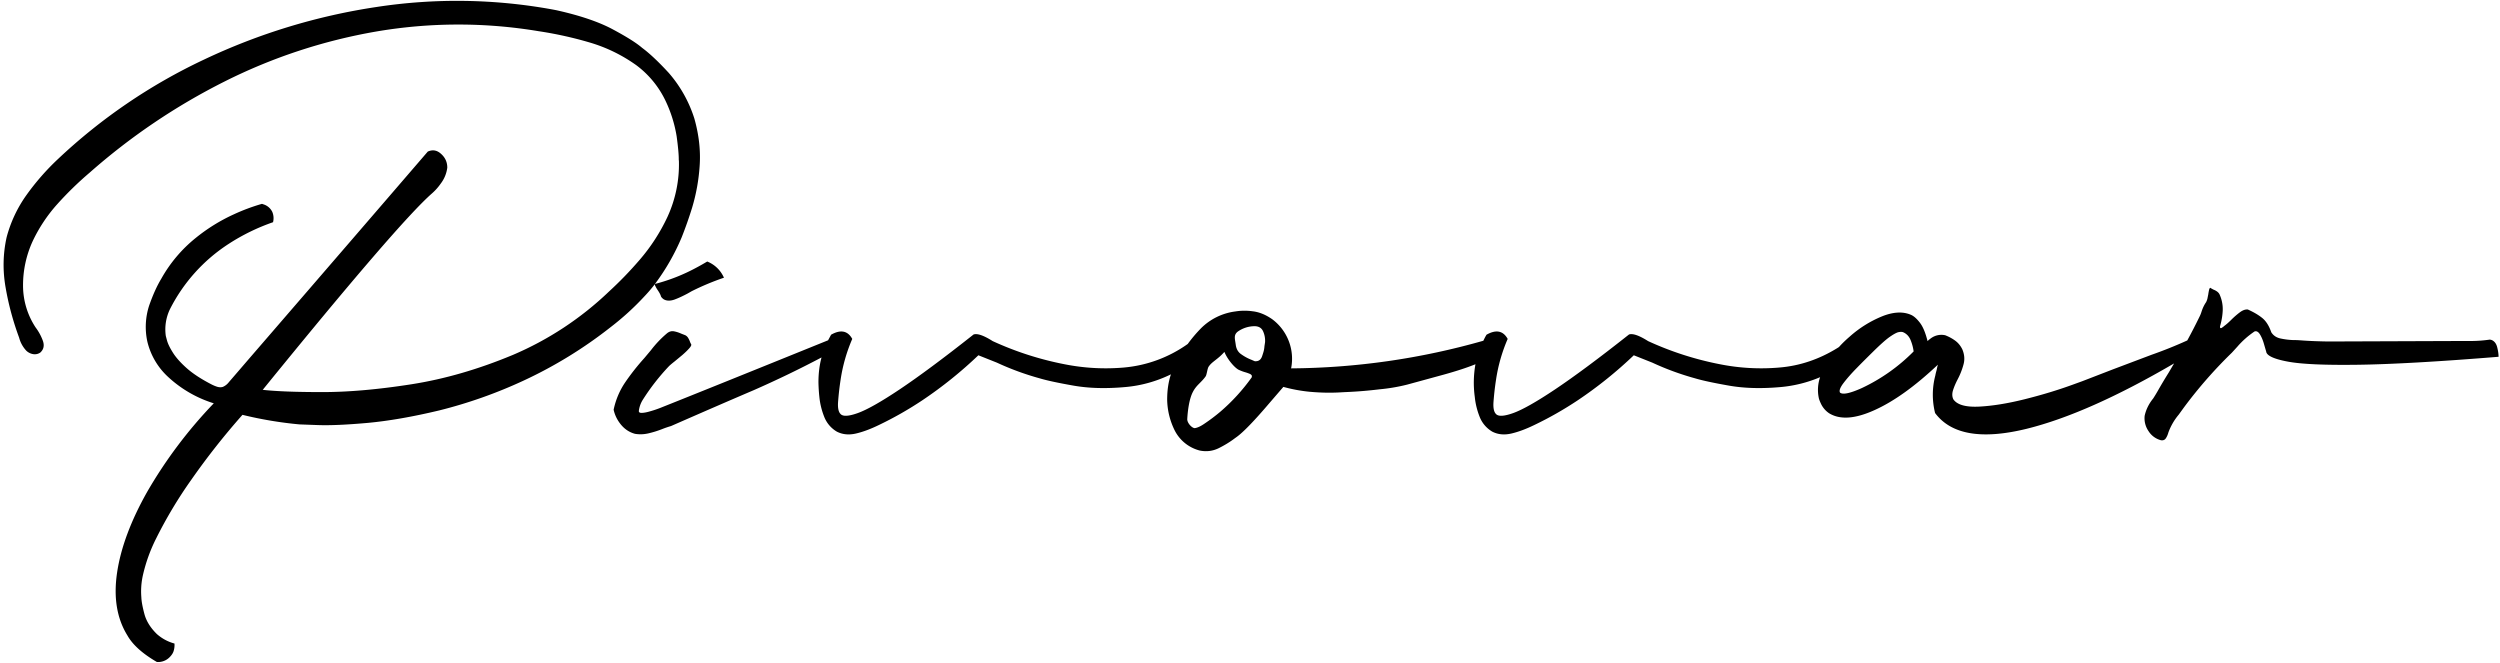
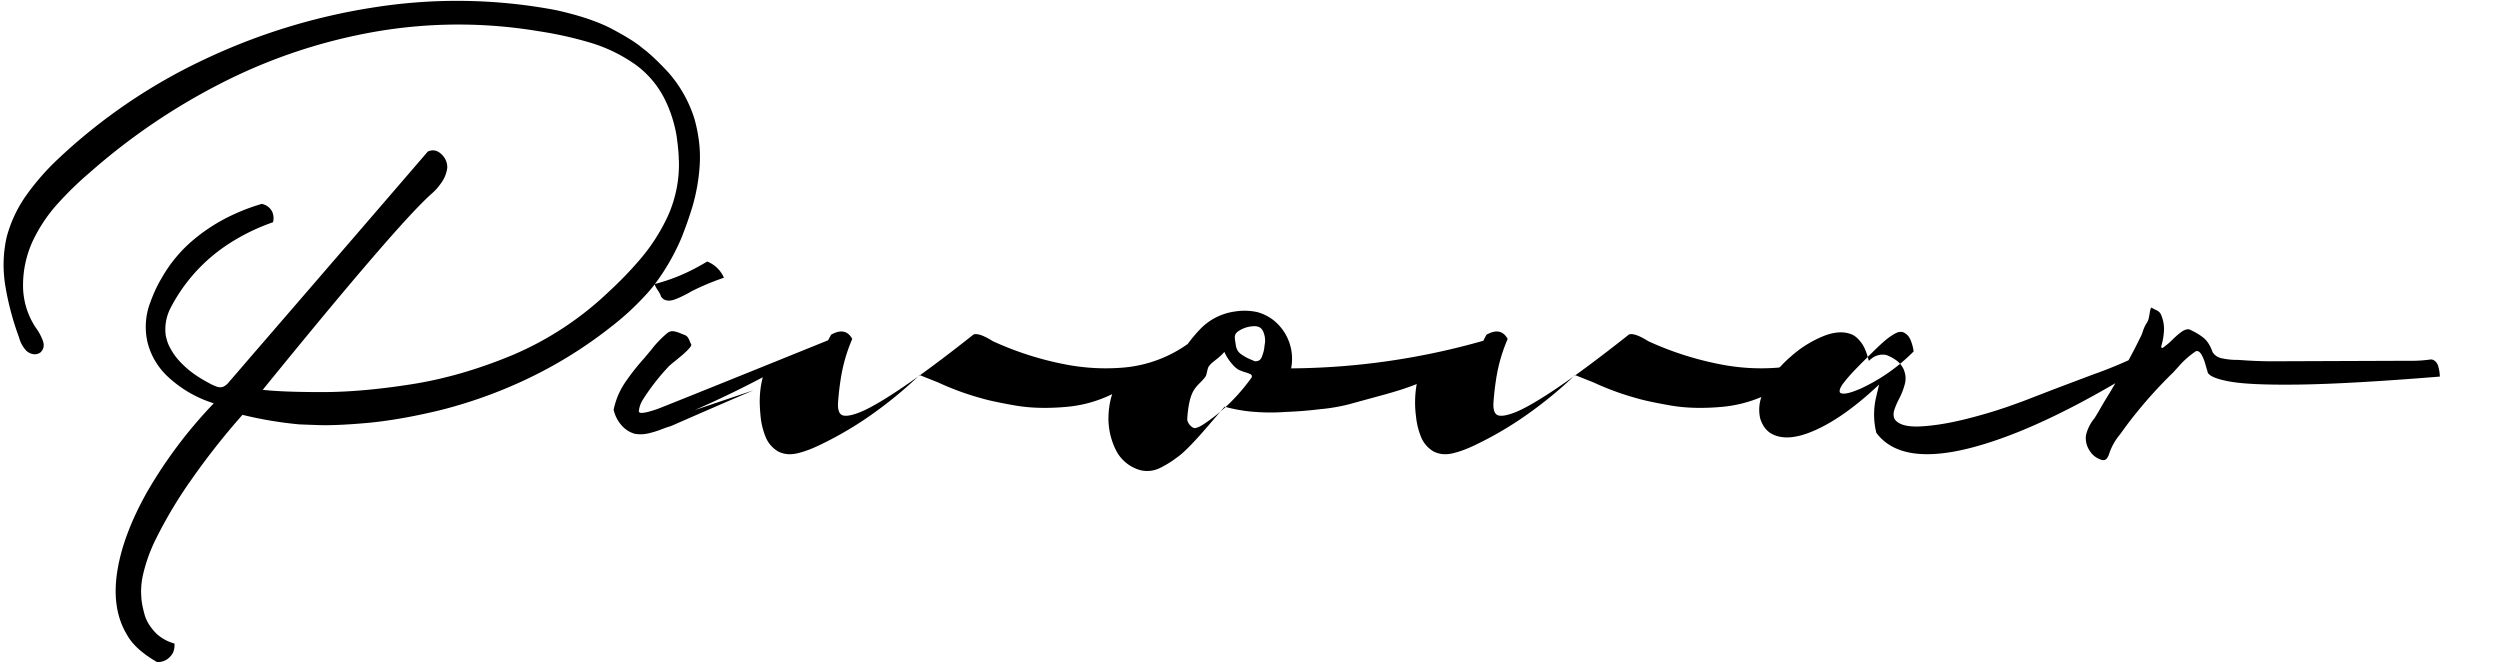
<svg xmlns="http://www.w3.org/2000/svg" width="332" height="88" viewBox="0 0 332 88">
-   <path d="M85.52 39.42a35.55 35.55 0 0 1-4.37 3.98 58.45 58.45 0 0 1-11.63 7.15 62.37 62.37 0 0 1-11.17 3.95c-3.55.85-6.72 1.4-9.51 1.66-2.79.25-5 .35-6.63.29l-2.44-.09a51.72 51.72 0 0 1-7.57-1.27 95.87 95.87 0 0 0-6.78 8.6 58.93 58.93 0 0 0-4.68 7.81 21.25 21.25 0 0 0-1.78 4.97 9.8 9.8 0 0 0-.19 2.84c.02.56.16 1.3.41 2.24.25.93.8 1.82 1.65 2.65a5.77 5.77 0 0 0 2.34 1.26 2.64 2.64 0 0 1-.12 1.02c-.08.25-.24.5-.47.74a2.14 2.14 0 0 1-1.4.69h-.35c-1.91-1.11-3.21-2.28-3.91-3.52-1.4-2.26-1.86-5.05-1.37-8.35s1.83-6.89 4.01-10.75a61.26 61.26 0 0 1 8.83-11.73 15.8 15.8 0 0 1-6.06-3.5 9.31 9.31 0 0 1-2.77-4.73 9.18 9.18 0 0 1 .25-4.76c.5-1.42 1.03-2.6 1.6-3.54a18.6 18.6 0 0 1 4.58-5.43 23.5 23.5 0 0 1 5.05-3.13 26.01 26.01 0 0 1 3.75-1.4l.32.11a1.93 1.93 0 0 1 1.05.96 2.15 2.15 0 0 1 .1 1.37 27.08 27.08 0 0 0-5.88 2.87 22.35 22.35 0 0 0-7.82 8.7 6.19 6.19 0 0 0-.54 3.54l.16.6c.11.4.35.92.75 1.56.39.64 1 1.34 1.84 2.09.84.75 1.97 1.49 3.4 2.22.23.11.46.21.7.28.24.07.48.08.72.01.33-.14.6-.36.83-.66a894 894 0 0 0 2.73-3.17l2.74-3.17a16252.39 16252.39 0 0 0 20.92-24.25c.64-.29 1.23-.19 1.77.31.55.49.82 1.1.82 1.82-.1.78-.39 1.49-.87 2.12a7.27 7.27 0 0 1-1.18 1.32c-2.98 2.62-10.47 11.31-22.46 26.07 1.79.2 4.43.3 7.92.3s7.44-.35 11.84-1.04c4.4-.69 8.88-1.99 13.42-3.88a42.56 42.56 0 0 0 12.81-8.44 49.36 49.36 0 0 0 4.02-4.15 24.8 24.8 0 0 0 3.75-5.78 16.67 16.67 0 0 0 1.51-7.4l-.02-.17c.01-.6-.08-1.64-.28-3.1a17.37 17.37 0 0 0-1.51-4.79 12.69 12.69 0 0 0-3.85-4.66 20.63 20.63 0 0 0-6.2-3.02 50.6 50.6 0 0 0-6.79-1.5A64.7 64.7 0 0 0 50 4.18a72.23 72.23 0 0 0-20.19 6.65 84.17 84.17 0 0 0-17.92 12.11 44.77 44.77 0 0 0-4.3 4.19 20.39 20.39 0 0 0-3.27 4.94 14.01 14.01 0 0 0-1.26 5.84 10.1 10.1 0 0 0 1.68 5.59c.4.53.72 1.12.95 1.75.23.64.11 1.16-.34 1.57-.28.19-.59.26-.94.21a1.72 1.72 0 0 1-.92-.46 4.02 4.02 0 0 1-.95-1.73c-.8-2.16-1.4-4.37-1.79-6.63-.4-2.25-.36-4.49.13-6.7a17.2 17.2 0 0 1 2.65-5.63 32.33 32.33 0 0 1 4.16-4.75A74.43 74.43 0 0 1 27.1 7.91 81.67 81.67 0 0 1 49.99.93a70.66 70.66 0 0 1 23.5.35l.41.08c3.14.7 5.64 1.55 7.48 2.54 1.85.99 3.15 1.81 3.9 2.46.94.69 2.12 1.79 3.53 3.32a17.04 17.04 0 0 1 3.4 6.06c.62 2.2.85 4.31.7 6.35a25.07 25.07 0 0 1-1 5.5 53.57 53.57 0 0 1-1.38 3.92 29.21 29.21 0 0 1-3.55 6.2 24.4 24.4 0 0 0 5.47-2.15c.51-.27 1-.55 1.47-.83a4.07 4.07 0 0 1 2.22 2.15 33.98 33.98 0 0 0-4.3 1.8l-.49.28c-.65.35-1.25.63-1.8.83-.56.19-1.03.18-1.42-.05-.18-.13-.3-.26-.36-.39-.02-.1-.07-.22-.15-.37a5.21 5.21 0 0 0-.27-.44 3.7 3.7 0 0 1-.3-.51c-.08-.14-.1-.24-.07-.31-.47.61-.96 1.18-1.46 1.7zm14.54 12.41c-2.74 1.17-6.39 2.75-10.95 4.75-.41.12-.82.26-1.22.42-.59.23-1.18.41-1.78.55-.61.14-1.2.16-1.79.06-.73-.2-1.34-.6-1.84-1.2s-.83-1.27-.99-2c.28-1.33.8-2.56 1.56-3.67a30.97 30.97 0 0 1 2.52-3.19l.88-1.05a14.1 14.1 0 0 1 2.17-2.27c.28-.21.57-.29.89-.23.32.06.63.16.94.3l.56.22c.15.08.27.19.36.33.09.14.16.29.23.45a2 2 0 0 0 .19.42c.05.11-.04.3-.28.56-.23.26-.53.55-.9.87l-1.04.86c-.39.31-.64.52-.75.64a29.2 29.2 0 0 0-3.45 4.43 3.6 3.6 0 0 0-.53 1.48c-.02.18.1.27.35.27.25 0 .57-.05.94-.15a14.95 14.95 0 0 0 1.88-.64c4.02-1.6 11.34-4.55 21.96-8.85l.4-.74c1.27-.72 2.21-.53 2.81.56a21.56 21.56 0 0 0-1.54 5.37 37.71 37.71 0 0 0-.35 3.09c-.04.74.07 1.24.33 1.5.31.36 1.07.32 2.28-.11 1.21-.43 3.08-1.48 5.59-3.16 2.51-1.68 5.78-4.1 9.8-7.28.49-.17 1.34.12 2.54.88a42.06 42.06 0 0 0 9.53 3.07 28 28 0 0 0 7.87.44 17.22 17.22 0 0 0 8.5-3.13 18.94 18.94 0 0 1 1.75-2.07 7.86 7.86 0 0 1 4.58-2.25 7.62 7.62 0 0 1 2.3-.02c.88.1 1.74.46 2.6 1.06a6.55 6.55 0 0 1 2.5 6.52 95.31 95.31 0 0 0 25.53-3.67c.14-.3.28-.57.42-.8 1.27-.72 2.21-.53 2.81.56a21.56 21.56 0 0 0-1.54 5.37 37.71 37.71 0 0 0-.35 3.09c-.04.74.07 1.24.33 1.5.31.36 1.07.32 2.28-.11 1.21-.43 3.08-1.48 5.59-3.16 2.51-1.68 5.78-4.1 9.8-7.28.49-.17 1.34.12 2.54.88a42.06 42.06 0 0 0 9.53 3.07 28 28 0 0 0 7.87.44c2.74-.22 5.34-1.1 7.8-2.63l.15-.1c.43-.48.9-.93 1.41-1.37a14.96 14.96 0 0 1 4.31-2.7c1.47-.59 2.74-.66 3.79-.22.4.16.8.51 1.21 1.04.42.53.76 1.35 1.04 2.47.08-.09.24-.23.48-.4a2.35 2.35 0 0 1 1.86-.38c.44.17.87.39 1.29.69.41.29.74.68.98 1.17.3.7.35 1.39.15 2.07a9.54 9.54 0 0 1-.78 1.96c-.26.5-.46.98-.6 1.42-.14.45-.12.85.04 1.19.49.73 1.62 1.06 3.39.98 1.78-.09 3.8-.41 6.08-.98 2.28-.57 4.4-1.21 6.37-1.93l1.27-.46 1.27-.49 2.82-1.09 5.14-1.94a57.7 57.7 0 0 0 4.73-1.9 73.48 73.48 0 0 0 1.59-3.08c.12-.23.22-.47.3-.73.16-.5.36-.91.61-1.27.06-.12.12-.27.17-.45l.12-.6c.03-.23.07-.42.11-.6.04-.15.09-.24.16-.26.13.09.28.17.44.25.16.06.31.14.45.24.14.1.25.22.33.37.31.68.45 1.39.43 2.1a8.72 8.72 0 0 1-.36 2.15c-.01.14.01.22.06.24.06.02.13 0 .21-.06l.22-.16.05-.05c.28-.2.59-.47.95-.83s.73-.68 1.11-.97c.39-.3.75-.43 1.09-.4.8.36 1.44.74 1.93 1.14.49.4.89 1.03 1.19 1.89.28.44.7.72 1.27.83.57.12 1.11.18 1.62.2h.14c.44 0 .89.04 1.34.07 1.05.07 2.1.1 3.15.12l18.61-.07c.94.02 1.88-.04 2.81-.17.08-.02.19 0 .34.05.36.16.6.48.72.96s.18.9.18 1.26c-8.02.65-14.26 1-18.7 1.06-4.44.06-7.56-.08-9.35-.43-1.79-.34-2.73-.78-2.81-1.31 0-.04-.02-.1-.05-.18l-.28-.96c-.12-.4-.27-.76-.45-1.07-.18-.32-.38-.5-.61-.5a.34.34 0 0 0-.16.03 11.6 11.6 0 0 0-2.28 2.02l-.73.8a59.85 59.85 0 0 0-6.35 7.25l-.71.98a7.88 7.88 0 0 0-1.37 2.37c-.08.29-.19.55-.34.77-.15.22-.36.3-.66.25a2.79 2.79 0 0 1-1.65-1.23 3 3 0 0 1-.5-2.01c.18-.83.56-1.6 1.13-2.3.21-.32.4-.64.58-.95.47-.83.96-1.65 1.47-2.47l.73-1.24c-7.6 4.44-14.12 7.33-19.57 8.68-5.98 1.47-10.04.77-12.17-2.09a10 10 0 0 1 .03-4.98c.04-.23.1-.46.17-.71.05-.24.1-.49.17-.73-3.03 2.86-5.84 4.88-8.43 6.04-2.58 1.17-4.59 1.3-6.03.4a3.14 3.14 0 0 1-1.02-1.16c-.2-.41-.31-.71-.34-.89a5.18 5.18 0 0 1 .18-2.73 17.31 17.31 0 0 1-5.22 1.31c-2.55.23-4.85.17-6.89-.19s-3.54-.68-4.5-.97a36.36 36.36 0 0 1-5.67-2.08l-2.46-.98a55.64 55.64 0 0 1-7.4 5.95 47.23 47.23 0 0 1-5.81 3.31c-1.09.53-2.1.91-3.04 1.13-.94.22-1.79.14-2.55-.25a3.95 3.95 0 0 1-1.69-2.01 9.73 9.73 0 0 1-.63-2.61 13.92 13.92 0 0 1 .09-4.33c-1.08.44-2.48.9-4.21 1.38l-4.87 1.33a24 24 0 0 1-3.66.62 54.93 54.93 0 0 1-4.52.37l-.41.02c-1.44.1-2.91.07-4.42-.07a20.85 20.85 0 0 1-3.42-.64l-1.81 2.1c-2.05 2.41-3.52 3.93-4.42 4.57l-.17.12c-.68.52-1.42.97-2.21 1.36-.79.38-1.62.48-2.5.3a5.17 5.17 0 0 1-3.34-2.71 9.55 9.55 0 0 1-.98-4.03c0-1.27.17-2.4.5-3.38a17.15 17.15 0 0 1-6.05 1.69c-2.55.23-4.85.17-6.89-.19s-3.54-.68-4.5-.97a36.36 36.36 0 0 1-5.67-2.08l-2.46-.98a55.64 55.64 0 0 1-7.4 5.95 47.23 47.23 0 0 1-5.81 3.31c-1.09.53-2.1.91-3.04 1.13-.94.22-1.79.14-2.55-.25a3.95 3.95 0 0 1-1.69-2.01 9.73 9.73 0 0 1-.63-2.61 22.8 22.8 0 0 1-.12-1.93c0-1.24.15-2.34.41-3.3a139.1 139.1 0 0 1-9.04 4.36zm66.18-1.78.01-.11c-.01-.11-.1-.2-.25-.28a5.3 5.3 0 0 0-.58-.21 5.42 5.42 0 0 1-.85-.31c-.49-.18-1.53-1.32-1.97-2.41-.88 1.01-1.64 1.28-2.09 1.96-.17.23-.24 1.05-.4 1.29-.6.85-1.23 1.15-1.7 2.08-.49.93-.68 2.5-.74 3.56-.05.55.68 1.3 1.04 1.23.36-.06.79-.27 1.29-.62a23.44 23.44 0 0 0 2.03-1.53 25.46 25.46 0 0 0 4.2-4.59l.01-.06zm1.38-2.78c.16-.5.26-.74.3-1.3l.08-.52a3.04 3.04 0 0 0-.26-1.45c-.2-.45-.58-.68-1.15-.68a3.9 3.9 0 0 0-2.19.7c-.62.46-.39 1-.29 1.78.07.54.31.97.73 1.25.42.3.88.55 1.35.73l.44.19c.5.04.82-.18.99-.7zm86.51-.6a5.9 5.9 0 0 0-.36-1.4c-.2-.55-.54-.93-1.01-1.14-.18-.08-.42-.07-.72 0-.3.1-.71.34-1.21.7-.51.38-1.16.97-1.98 1.77-.76.75-1.52 1.5-2.26 2.26-.74.75-1.33 1.43-1.78 2.02-.45.6-.6 1.02-.45 1.26.36.3 1.32.1 2.88-.6a24.05 24.05 0 0 0 6.89-4.87z" />
+   <path d="M85.52 39.42a35.55 35.55 0 0 1-4.37 3.98 58.45 58.45 0 0 1-11.63 7.15 62.37 62.37 0 0 1-11.17 3.95c-3.55.85-6.72 1.4-9.51 1.66-2.79.25-5 .35-6.63.29l-2.44-.09a51.72 51.72 0 0 1-7.57-1.27 95.87 95.87 0 0 0-6.78 8.6 58.93 58.93 0 0 0-4.68 7.81 21.25 21.25 0 0 0-1.78 4.97 9.8 9.8 0 0 0-.19 2.84c.02.56.16 1.3.41 2.24.25.93.8 1.82 1.65 2.65a5.77 5.77 0 0 0 2.34 1.26 2.64 2.64 0 0 1-.12 1.02c-.08.25-.24.5-.47.74a2.14 2.14 0 0 1-1.4.69h-.35c-1.91-1.11-3.21-2.28-3.91-3.52-1.4-2.26-1.86-5.05-1.37-8.35s1.83-6.89 4.01-10.75a61.26 61.26 0 0 1 8.83-11.73 15.8 15.8 0 0 1-6.06-3.5 9.31 9.31 0 0 1-2.77-4.73 9.18 9.18 0 0 1 .25-4.76c.5-1.42 1.03-2.6 1.6-3.54a18.6 18.6 0 0 1 4.58-5.43 23.5 23.5 0 0 1 5.05-3.13 26.01 26.01 0 0 1 3.75-1.4l.32.11a1.93 1.93 0 0 1 1.05.96 2.15 2.15 0 0 1 .1 1.37 27.08 27.08 0 0 0-5.88 2.87 22.35 22.35 0 0 0-7.82 8.7 6.19 6.19 0 0 0-.54 3.54l.16.6c.11.4.35.92.75 1.56.39.64 1 1.34 1.84 2.09.84.75 1.97 1.49 3.4 2.22.23.11.46.21.7.28.24.07.48.08.72.01.33-.14.6-.36.83-.66a894 894 0 0 0 2.73-3.17l2.74-3.17a16252.39 16252.39 0 0 0 20.92-24.25c.64-.29 1.23-.19 1.77.31.55.49.82 1.1.82 1.82-.1.78-.39 1.49-.87 2.12a7.27 7.27 0 0 1-1.18 1.32c-2.98 2.62-10.47 11.31-22.46 26.07 1.79.2 4.43.3 7.92.3s7.44-.35 11.84-1.04c4.4-.69 8.88-1.99 13.42-3.88a42.56 42.56 0 0 0 12.81-8.44 49.36 49.36 0 0 0 4.02-4.15 24.8 24.8 0 0 0 3.75-5.78 16.67 16.67 0 0 0 1.51-7.4l-.02-.17c.01-.6-.08-1.64-.28-3.1a17.37 17.37 0 0 0-1.51-4.79 12.69 12.69 0 0 0-3.85-4.66 20.63 20.63 0 0 0-6.2-3.02 50.6 50.6 0 0 0-6.79-1.5A64.7 64.7 0 0 0 50 4.18a72.23 72.23 0 0 0-20.19 6.65 84.17 84.17 0 0 0-17.92 12.11 44.77 44.77 0 0 0-4.3 4.19 20.39 20.39 0 0 0-3.27 4.94 14.01 14.01 0 0 0-1.26 5.84 10.1 10.1 0 0 0 1.68 5.59c.4.53.72 1.12.95 1.75.23.64.11 1.16-.34 1.57-.28.19-.59.26-.94.21a1.72 1.72 0 0 1-.92-.46 4.02 4.02 0 0 1-.95-1.73c-.8-2.16-1.4-4.37-1.79-6.63-.4-2.25-.36-4.49.13-6.7a17.2 17.2 0 0 1 2.65-5.63 32.33 32.33 0 0 1 4.16-4.75A74.43 74.43 0 0 1 27.1 7.91 81.67 81.67 0 0 1 49.99.93a70.66 70.66 0 0 1 23.5.35l.41.08c3.14.7 5.64 1.55 7.48 2.54 1.85.99 3.15 1.81 3.9 2.46.94.69 2.12 1.79 3.53 3.32a17.04 17.04 0 0 1 3.4 6.06c.62 2.2.85 4.31.7 6.35a25.07 25.07 0 0 1-1 5.5 53.57 53.57 0 0 1-1.38 3.92 29.21 29.21 0 0 1-3.55 6.2 24.4 24.4 0 0 0 5.47-2.15c.51-.27 1-.55 1.47-.83a4.07 4.07 0 0 1 2.22 2.15 33.98 33.98 0 0 0-4.3 1.8l-.49.28c-.65.35-1.25.63-1.8.83-.56.19-1.03.18-1.42-.05-.18-.13-.3-.26-.36-.39-.02-.1-.07-.22-.15-.37a5.21 5.21 0 0 0-.27-.44 3.7 3.7 0 0 1-.3-.51c-.08-.14-.1-.24-.07-.31-.47.61-.96 1.18-1.46 1.7zm14.54 12.41c-2.74 1.17-6.39 2.75-10.95 4.75-.41.12-.82.26-1.22.42-.59.23-1.18.41-1.78.55-.61.14-1.2.16-1.79.06-.73-.2-1.34-.6-1.84-1.2s-.83-1.27-.99-2c.28-1.33.8-2.56 1.56-3.67a30.97 30.97 0 0 1 2.52-3.19l.88-1.05a14.1 14.1 0 0 1 2.17-2.27c.28-.21.57-.29.89-.23.32.06.63.16.94.3l.56.22c.15.08.27.19.36.33.09.14.16.29.23.45a2 2 0 0 0 .19.42c.05.11-.04.3-.28.56-.23.26-.53.55-.9.87l-1.04.86c-.39.31-.64.52-.75.64a29.2 29.2 0 0 0-3.45 4.43 3.6 3.6 0 0 0-.53 1.48c-.02.18.1.27.35.27.25 0 .57-.05.94-.15a14.95 14.95 0 0 0 1.88-.64c4.02-1.6 11.34-4.55 21.96-8.85l.4-.74c1.27-.72 2.21-.53 2.81.56a21.56 21.56 0 0 0-1.54 5.37 37.71 37.71 0 0 0-.35 3.09c-.04.74.07 1.24.33 1.5.31.36 1.07.32 2.28-.11 1.21-.43 3.08-1.48 5.59-3.16 2.51-1.68 5.78-4.1 9.8-7.28.49-.17 1.34.12 2.54.88a42.06 42.06 0 0 0 9.53 3.07 28 28 0 0 0 7.87.44 17.22 17.22 0 0 0 8.5-3.13 18.94 18.94 0 0 1 1.75-2.07 7.86 7.86 0 0 1 4.58-2.25 7.62 7.62 0 0 1 2.3-.02c.88.1 1.74.46 2.6 1.06a6.55 6.55 0 0 1 2.5 6.52 95.31 95.31 0 0 0 25.53-3.67c.14-.3.28-.57.42-.8 1.27-.72 2.21-.53 2.81.56a21.56 21.56 0 0 0-1.54 5.37 37.71 37.71 0 0 0-.35 3.09c-.04.74.07 1.24.33 1.5.31.36 1.07.32 2.28-.11 1.21-.43 3.08-1.48 5.59-3.16 2.51-1.68 5.78-4.1 9.8-7.28.49-.17 1.34.12 2.54.88a42.06 42.06 0 0 0 9.53 3.07 28 28 0 0 0 7.87.44l.15-.1c.43-.48.9-.93 1.41-1.37a14.96 14.96 0 0 1 4.31-2.7c1.47-.59 2.74-.66 3.79-.22.4.16.8.51 1.21 1.04.42.53.76 1.35 1.04 2.47.08-.09.24-.23.48-.4a2.35 2.35 0 0 1 1.86-.38c.44.17.87.39 1.29.69.41.29.74.68.98 1.17.3.7.35 1.39.15 2.07a9.54 9.54 0 0 1-.78 1.96c-.26.5-.46.98-.6 1.42-.14.45-.12.85.04 1.19.49.73 1.62 1.06 3.39.98 1.78-.09 3.8-.41 6.08-.98 2.28-.57 4.4-1.21 6.37-1.93l1.27-.46 1.27-.49 2.82-1.09 5.14-1.94a57.7 57.7 0 0 0 4.73-1.9 73.48 73.48 0 0 0 1.59-3.08c.12-.23.22-.47.3-.73.16-.5.36-.91.61-1.27.06-.12.12-.27.17-.45l.12-.6c.03-.23.07-.42.11-.6.04-.15.09-.24.16-.26.13.09.28.17.44.25.16.06.31.14.45.24.14.1.25.22.33.37.31.68.45 1.39.43 2.1a8.72 8.72 0 0 1-.36 2.15c-.01.14.01.22.06.24.06.02.13 0 .21-.06l.22-.16.05-.05c.28-.2.59-.47.95-.83s.73-.68 1.11-.97c.39-.3.75-.43 1.09-.4.8.36 1.44.74 1.93 1.14.49.4.89 1.03 1.19 1.89.28.44.7.72 1.27.83.57.12 1.11.18 1.62.2h.14c.44 0 .89.04 1.34.07 1.05.07 2.1.1 3.15.12l18.61-.07c.94.02 1.88-.04 2.81-.17.08-.02.19 0 .34.05.36.16.6.48.72.96s.18.9.18 1.26c-8.02.65-14.26 1-18.7 1.06-4.44.06-7.56-.08-9.35-.43-1.79-.34-2.73-.78-2.81-1.31 0-.04-.02-.1-.05-.18l-.28-.96c-.12-.4-.27-.76-.45-1.07-.18-.32-.38-.5-.61-.5a.34.34 0 0 0-.16.03 11.6 11.6 0 0 0-2.28 2.02l-.73.8a59.85 59.85 0 0 0-6.35 7.25l-.71.98a7.88 7.88 0 0 0-1.37 2.37c-.08.29-.19.55-.34.77-.15.22-.36.3-.66.25a2.79 2.79 0 0 1-1.65-1.23 3 3 0 0 1-.5-2.01c.18-.83.56-1.6 1.13-2.3.21-.32.4-.64.58-.95.47-.83.96-1.65 1.47-2.47l.73-1.24c-7.6 4.44-14.12 7.33-19.57 8.68-5.98 1.47-10.04.77-12.17-2.09a10 10 0 0 1 .03-4.98c.04-.23.1-.46.17-.71.05-.24.1-.49.17-.73-3.03 2.86-5.84 4.88-8.43 6.04-2.58 1.17-4.59 1.3-6.03.4a3.14 3.14 0 0 1-1.02-1.16c-.2-.41-.31-.71-.34-.89a5.18 5.18 0 0 1 .18-2.73 17.31 17.31 0 0 1-5.22 1.31c-2.55.23-4.85.17-6.89-.19s-3.54-.68-4.5-.97a36.36 36.36 0 0 1-5.67-2.08l-2.46-.98a55.64 55.64 0 0 1-7.4 5.95 47.23 47.23 0 0 1-5.81 3.31c-1.09.53-2.1.91-3.04 1.13-.94.22-1.79.14-2.55-.25a3.95 3.95 0 0 1-1.69-2.01 9.73 9.73 0 0 1-.63-2.61 13.92 13.92 0 0 1 .09-4.33c-1.08.44-2.48.9-4.21 1.38l-4.87 1.33a24 24 0 0 1-3.66.62 54.93 54.93 0 0 1-4.52.37l-.41.02c-1.44.1-2.91.07-4.42-.07a20.85 20.85 0 0 1-3.42-.64l-1.81 2.1c-2.05 2.41-3.52 3.93-4.42 4.57l-.17.12c-.68.52-1.42.97-2.21 1.36-.79.38-1.62.48-2.5.3a5.17 5.17 0 0 1-3.34-2.71 9.55 9.55 0 0 1-.98-4.03c0-1.27.17-2.4.5-3.38a17.15 17.15 0 0 1-6.05 1.69c-2.55.23-4.85.17-6.89-.19s-3.54-.68-4.5-.97a36.36 36.36 0 0 1-5.67-2.08l-2.46-.98a55.64 55.64 0 0 1-7.4 5.95 47.23 47.23 0 0 1-5.81 3.31c-1.09.53-2.1.91-3.04 1.13-.94.22-1.79.14-2.55-.25a3.95 3.95 0 0 1-1.69-2.01 9.73 9.73 0 0 1-.63-2.61 22.8 22.8 0 0 1-.12-1.93c0-1.24.15-2.34.41-3.3a139.1 139.1 0 0 1-9.04 4.36zm66.18-1.78.01-.11c-.01-.11-.1-.2-.25-.28a5.3 5.3 0 0 0-.58-.21 5.42 5.42 0 0 1-.85-.31c-.49-.18-1.53-1.32-1.97-2.41-.88 1.01-1.64 1.28-2.09 1.96-.17.23-.24 1.05-.4 1.29-.6.85-1.23 1.15-1.7 2.08-.49.93-.68 2.5-.74 3.56-.05.55.68 1.3 1.04 1.23.36-.06.79-.27 1.29-.62a23.44 23.44 0 0 0 2.03-1.53 25.46 25.46 0 0 0 4.2-4.59l.01-.06zm1.38-2.78c.16-.5.26-.74.3-1.3l.08-.52a3.04 3.04 0 0 0-.26-1.45c-.2-.45-.58-.68-1.15-.68a3.9 3.9 0 0 0-2.19.7c-.62.46-.39 1-.29 1.78.07.54.31.97.73 1.25.42.3.88.55 1.35.73l.44.19c.5.04.82-.18.99-.7zm86.51-.6a5.9 5.9 0 0 0-.36-1.4c-.2-.55-.54-.93-1.01-1.14-.18-.08-.42-.07-.72 0-.3.1-.71.34-1.21.7-.51.38-1.16.97-1.98 1.77-.76.75-1.52 1.5-2.26 2.26-.74.75-1.33 1.43-1.78 2.02-.45.6-.6 1.02-.45 1.26.36.3 1.32.1 2.88-.6a24.05 24.05 0 0 0 6.89-4.87z" />
</svg>